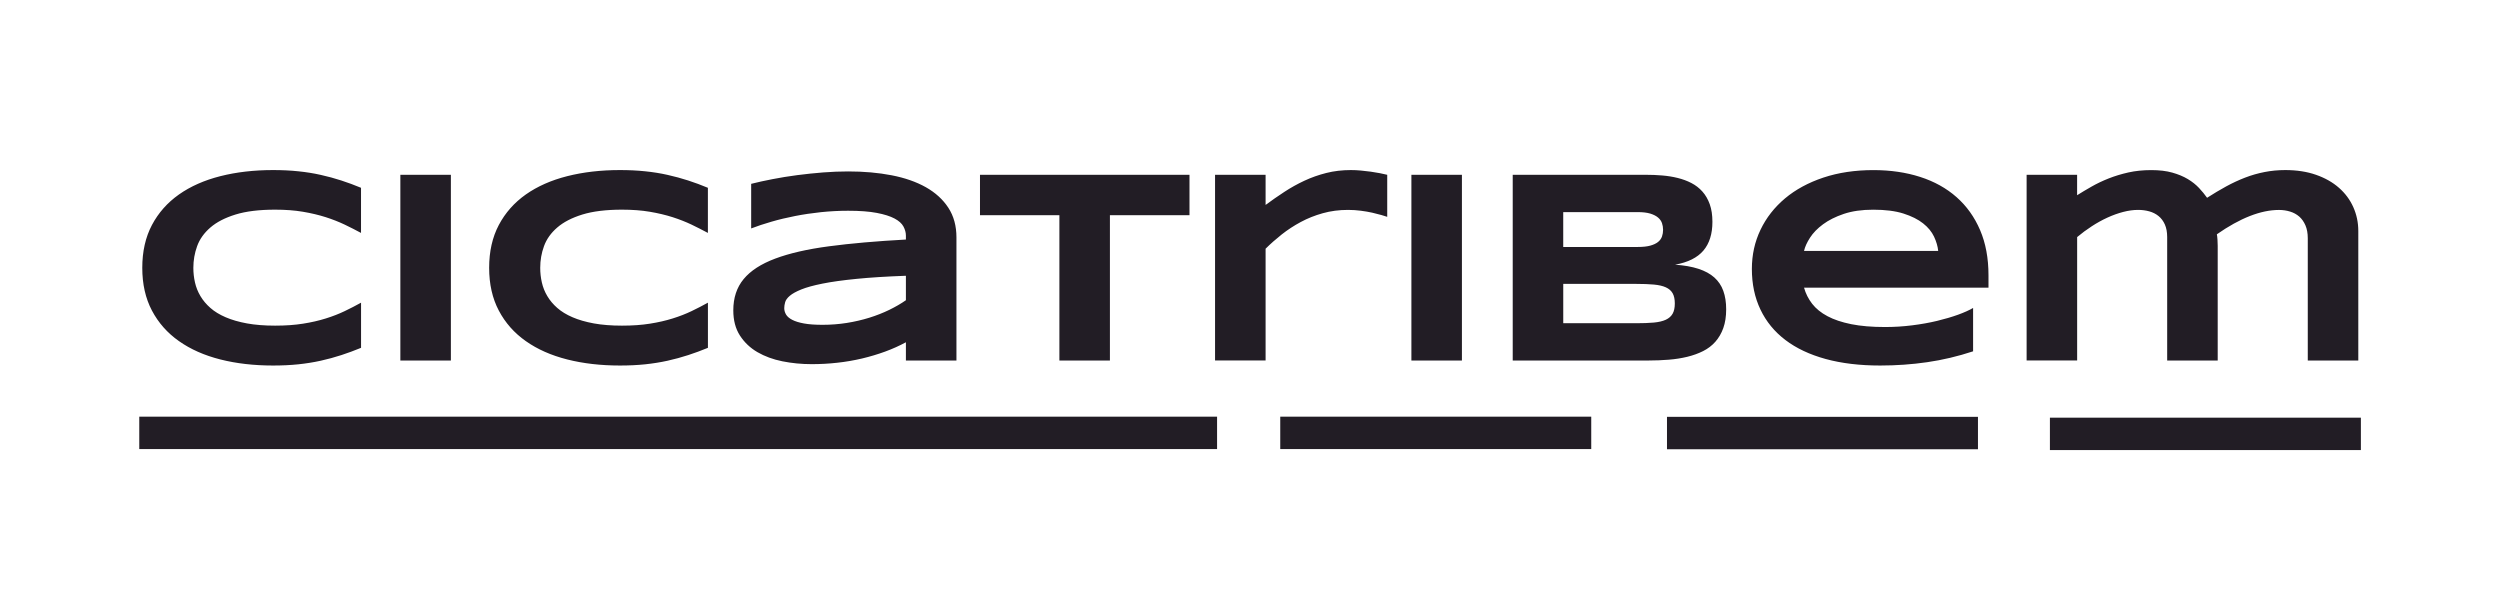
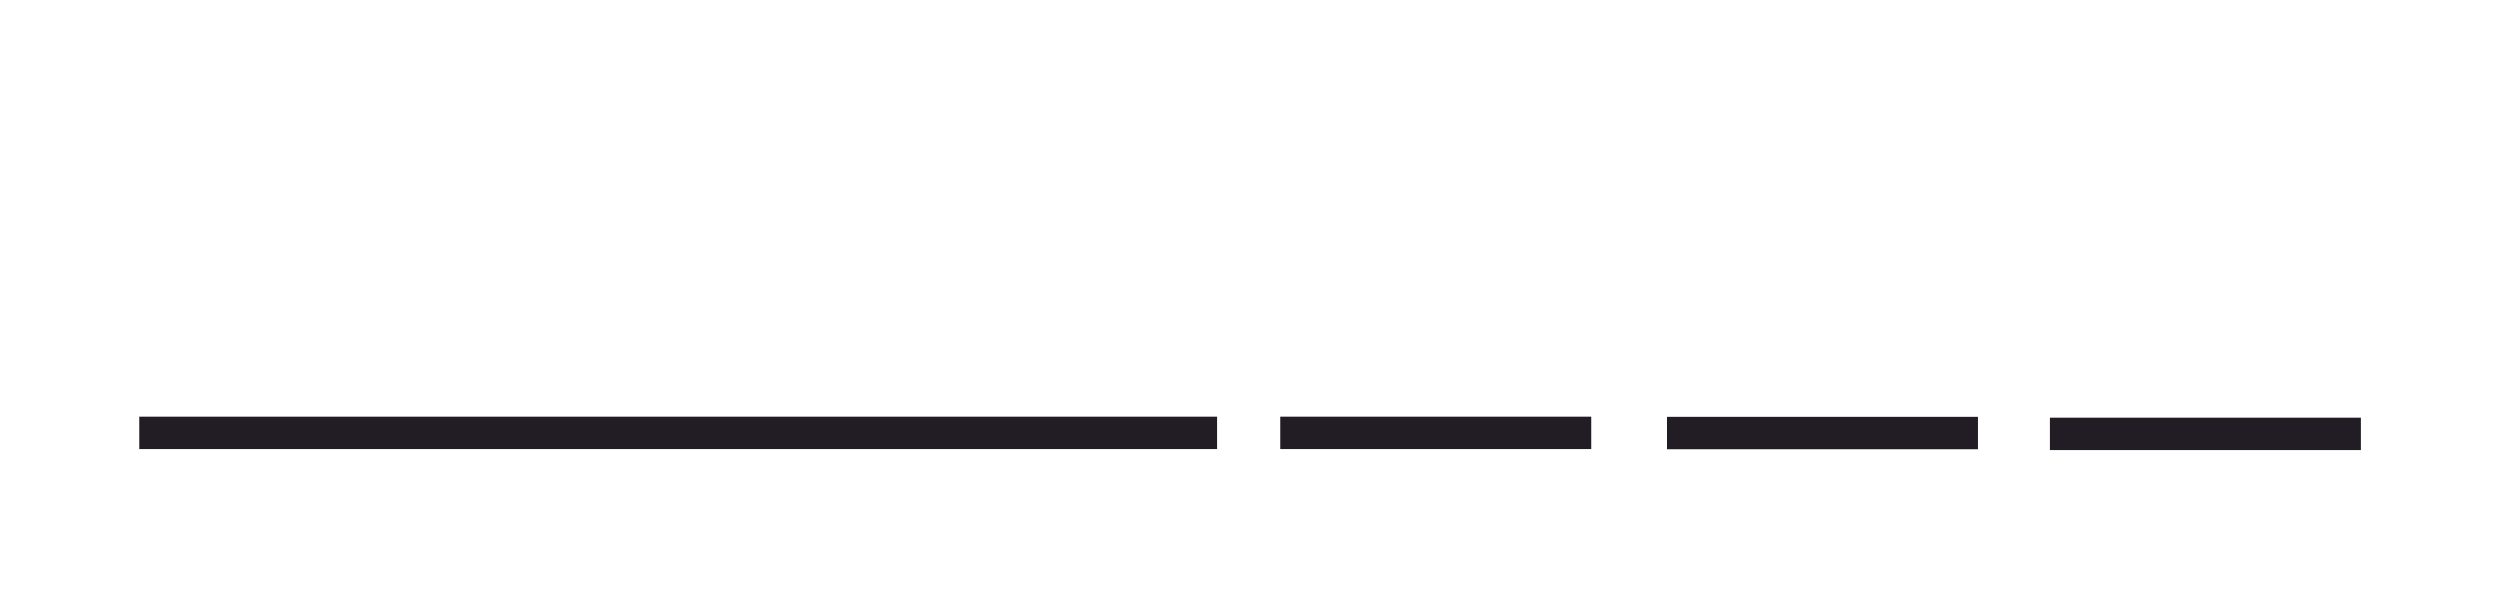
<svg xmlns="http://www.w3.org/2000/svg" width="147" height="36" viewBox="0 0 147 36" fill="none">
-   <path fill-rule="evenodd" clip-rule="evenodd" d="M18.857 21.211C19.274 21.119 19.677 21.008 20.067 20.881H20.069C20.459 20.753 20.846 20.611 21.23 20.452V17.797C20.925 17.967 20.605 18.133 20.268 18.294C19.933 18.454 19.562 18.6 19.156 18.726C18.75 18.853 18.304 18.956 17.818 19.032C17.333 19.109 16.802 19.148 16.177 19.148C15.552 19.148 15.001 19.104 14.523 19.017C14.044 18.929 13.626 18.809 13.268 18.654C12.911 18.501 12.612 18.319 12.371 18.106C12.131 17.895 11.935 17.663 11.786 17.411C11.636 17.16 11.529 16.893 11.465 16.609C11.4 16.326 11.369 16.039 11.369 15.747C11.369 15.306 11.443 14.882 11.592 14.471C11.742 14.06 12.002 13.696 12.37 13.378C12.738 13.059 13.231 12.805 13.848 12.614C14.464 12.424 15.24 12.328 16.175 12.328C16.783 12.328 17.33 12.369 17.817 12.452C18.303 12.534 18.748 12.641 19.154 12.77C19.559 12.9 19.93 13.047 20.267 13.207C20.604 13.37 20.925 13.532 21.228 13.696V11.042C20.844 10.882 20.457 10.739 20.067 10.612C19.677 10.486 19.274 10.375 18.857 10.283C18.441 10.189 18.001 10.119 17.54 10.072C17.078 10.023 16.583 10 16.054 10C14.933 10 13.901 10.119 12.958 10.358C12.016 10.597 11.205 10.956 10.524 11.435C9.844 11.915 9.314 12.513 8.934 13.231C8.555 13.949 8.366 14.788 8.366 15.747C8.366 16.706 8.555 17.544 8.934 18.262C9.314 18.981 9.842 19.579 10.524 20.058C11.204 20.538 12.016 20.897 12.958 21.136C13.901 21.375 14.932 21.493 16.054 21.493C16.583 21.493 17.077 21.47 17.54 21.422C18.001 21.373 18.44 21.303 18.857 21.211ZM23.541 10.278V21.198H26.512V10.278H23.541ZM40.463 20.881C40.072 21.008 39.669 21.119 39.252 21.211C38.835 21.303 38.396 21.373 37.935 21.422C37.472 21.47 36.978 21.493 36.45 21.493C35.328 21.493 34.297 21.375 33.354 21.136C32.411 20.897 31.599 20.538 30.919 20.058C30.238 19.579 29.709 18.981 29.33 18.262C28.951 17.544 28.762 16.706 28.762 15.747C28.762 14.788 28.951 13.949 29.33 13.231C29.709 12.513 30.24 11.915 30.919 11.435C31.601 10.956 32.411 10.597 33.354 10.358C34.297 10.119 35.329 10 36.45 10C36.978 10 37.474 10.023 37.935 10.072C38.396 10.119 38.837 10.189 39.252 10.283C39.668 10.376 40.072 10.486 40.463 10.612C40.853 10.739 41.24 10.882 41.624 11.042V13.696C41.32 13.532 40.999 13.37 40.663 13.207C40.326 13.047 39.954 12.9 39.55 12.77C39.144 12.641 38.699 12.534 38.212 12.452C37.726 12.369 37.178 12.328 36.571 12.328C35.636 12.328 34.86 12.424 34.243 12.614C33.626 12.805 33.134 13.059 32.766 13.378C32.397 13.696 32.138 14.06 31.988 14.471C31.838 14.882 31.765 15.306 31.765 15.747C31.765 16.039 31.796 16.326 31.861 16.609C31.925 16.893 32.032 17.16 32.182 17.411C32.331 17.663 32.526 17.895 32.767 18.106C33.008 18.319 33.307 18.501 33.664 18.654C34.021 18.809 34.44 18.929 34.918 19.017C35.397 19.104 35.948 19.148 36.572 19.148C37.197 19.148 37.729 19.109 38.214 19.032C38.7 18.956 39.145 18.853 39.551 18.726C39.958 18.6 40.329 18.454 40.664 18.294C41.001 18.133 41.32 17.967 41.626 17.797V20.452C41.242 20.611 40.855 20.753 40.464 20.881H40.463ZM53.267 20.125V21.198L53.268 21.2H56.239V13.959C56.239 13.286 56.081 12.705 55.763 12.217C55.445 11.729 55.004 11.327 54.441 11.009C53.877 10.692 53.205 10.457 52.426 10.306C51.646 10.155 50.794 10.08 49.87 10.08C49.401 10.08 48.91 10.1 48.398 10.139C47.884 10.18 47.378 10.233 46.876 10.298C46.374 10.364 45.891 10.442 45.426 10.533C44.962 10.623 44.542 10.715 44.169 10.81V13.432C44.526 13.295 44.924 13.162 45.362 13.036C45.799 12.908 46.264 12.797 46.751 12.702C47.239 12.606 47.748 12.531 48.273 12.475C48.799 12.421 49.331 12.392 49.87 12.392C50.553 12.392 51.115 12.434 51.556 12.519C51.997 12.603 52.344 12.713 52.598 12.848C52.851 12.983 53.026 13.139 53.122 13.317C53.218 13.495 53.267 13.674 53.267 13.854V14.085C51.526 14.18 50.018 14.312 48.745 14.482C47.472 14.65 46.418 14.893 45.585 15.205C44.751 15.517 44.133 15.918 43.727 16.409C43.321 16.899 43.118 17.511 43.118 18.248C43.118 18.832 43.247 19.324 43.506 19.727C43.766 20.13 44.109 20.456 44.535 20.705C44.964 20.953 45.453 21.134 46.005 21.245C46.558 21.356 47.131 21.412 47.724 21.412C48.231 21.412 48.734 21.386 49.233 21.329C49.732 21.275 50.217 21.19 50.687 21.08C51.158 20.967 51.609 20.833 52.045 20.674C52.48 20.514 52.887 20.332 53.267 20.125ZM50.355 16.398C51.153 16.318 52.124 16.257 53.267 16.215V17.653C52.979 17.855 52.651 18.044 52.286 18.222C51.919 18.4 51.529 18.553 51.112 18.683C50.695 18.812 50.255 18.915 49.79 18.989C49.326 19.062 48.851 19.099 48.364 19.099C47.927 19.099 47.563 19.073 47.275 19.02C46.987 18.968 46.756 18.896 46.583 18.806C46.408 18.715 46.287 18.611 46.218 18.492C46.149 18.372 46.114 18.248 46.114 18.122C46.114 18.016 46.131 17.899 46.166 17.772C46.2 17.646 46.293 17.517 46.443 17.391C46.592 17.265 46.817 17.14 47.12 17.018C47.42 16.896 47.836 16.782 48.364 16.676C48.893 16.57 49.557 16.477 50.355 16.398ZM65.263 12.655V21.198H62.292V12.655H57.623V10.278H69.942V12.655H65.265H65.263ZM80.688 12.506C80.889 12.552 81.067 12.597 81.22 12.642H81.222C81.373 12.688 81.489 12.723 81.569 12.75V10.278C81.447 10.247 81.302 10.214 81.136 10.183C80.971 10.152 80.793 10.122 80.605 10.095C80.414 10.069 80.219 10.047 80.019 10.028C79.819 10.009 79.623 10 79.431 10C78.924 10 78.442 10.056 77.989 10.17C77.536 10.284 77.103 10.437 76.695 10.628C76.288 10.818 75.894 11.037 75.518 11.284C75.142 11.53 74.774 11.785 74.417 12.05V10.278H71.445V21.197H74.417V14.624C74.705 14.338 75.021 14.059 75.366 13.785C75.71 13.514 76.082 13.27 76.483 13.055C76.884 12.839 77.314 12.667 77.777 12.538C78.238 12.408 78.737 12.342 79.27 12.342C79.527 12.342 79.777 12.36 80.019 12.391C80.261 12.422 80.485 12.461 80.688 12.506ZM82.99 21.198V10.278H85.961V21.198H82.99ZM101.33 19.29C101.442 18.978 101.499 18.61 101.499 18.187C101.499 17.773 101.442 17.411 101.33 17.102C101.219 16.791 101.042 16.531 100.802 16.315C100.561 16.1 100.251 15.931 99.868 15.806C99.486 15.681 99.028 15.601 98.495 15.564C99.253 15.427 99.808 15.15 100.161 14.733C100.514 14.316 100.69 13.754 100.69 13.043C100.69 12.645 100.638 12.302 100.534 12.01C100.43 11.719 100.285 11.469 100.101 11.263C99.917 11.056 99.7 10.89 99.453 10.762C99.206 10.634 98.937 10.536 98.649 10.464C98.359 10.392 98.057 10.344 97.739 10.317C97.421 10.29 97.105 10.278 96.79 10.278H88.948V21.198H96.933C97.344 21.198 97.742 21.181 98.126 21.15C98.512 21.119 98.872 21.062 99.212 20.98C99.55 20.897 99.861 20.786 100.141 20.645C100.421 20.505 100.662 20.322 100.861 20.097C101.061 19.871 101.219 19.602 101.33 19.29ZM97.725 13.12C97.767 13.245 97.789 13.376 97.789 13.514C97.789 13.651 97.767 13.782 97.725 13.907C97.681 14.032 97.604 14.138 97.492 14.229C97.38 14.318 97.228 14.39 97.036 14.443C96.844 14.496 96.598 14.522 96.299 14.522H91.918V12.472H96.299C96.598 12.472 96.844 12.502 97.036 12.559C97.228 12.619 97.38 12.695 97.492 12.791C97.605 12.886 97.682 12.995 97.725 13.12ZM98.351 17.244C98.436 17.394 98.479 17.596 98.479 17.844V17.846C98.479 18.094 98.436 18.294 98.351 18.445C98.266 18.597 98.132 18.715 97.951 18.8C97.769 18.884 97.534 18.94 97.246 18.967C96.957 18.993 96.612 19.006 96.213 19.006H91.919V16.693H96.213C96.614 16.693 96.959 16.706 97.246 16.732C97.534 16.759 97.77 16.812 97.951 16.895C98.132 16.977 98.266 17.093 98.351 17.244ZM116.017 20.658C115.115 20.955 114.213 21.169 113.313 21.298C112.413 21.428 111.494 21.493 110.554 21.493C109.353 21.493 108.283 21.365 107.347 21.108C106.409 20.85 105.62 20.478 104.98 19.991C104.339 19.504 103.85 18.907 103.515 18.203C103.178 17.499 103.01 16.701 103.01 15.811C103.01 14.985 103.179 14.218 103.518 13.511C103.856 12.803 104.338 12.189 104.959 11.666C105.581 11.145 106.333 10.737 107.215 10.442C108.096 10.148 109.078 10.002 110.162 10.002C111.16 10.002 112.076 10.136 112.905 10.403C113.736 10.67 114.449 11.066 115.044 11.591C115.639 12.116 116.101 12.762 116.43 13.531C116.759 14.299 116.923 15.184 116.923 16.186V16.916H106.078C106.174 17.261 106.333 17.575 106.555 17.863C106.777 18.148 107.078 18.392 107.457 18.593C107.836 18.795 108.302 18.951 108.854 19.062C109.407 19.173 110.068 19.229 110.837 19.229C111.382 19.229 111.915 19.196 112.439 19.129C112.962 19.064 113.451 18.976 113.905 18.867C114.358 18.757 114.769 18.637 115.134 18.505C115.499 18.372 115.795 18.239 116.018 18.108V20.66L116.017 20.658ZM113.966 14.754C113.939 14.483 113.857 14.204 113.722 13.915C113.585 13.626 113.371 13.365 113.077 13.133C112.782 12.9 112.398 12.708 111.923 12.556C111.448 12.405 110.855 12.33 110.145 12.33C109.478 12.33 108.9 12.413 108.415 12.577C107.929 12.741 107.523 12.945 107.194 13.189C106.865 13.432 106.61 13.695 106.429 13.976C106.248 14.257 106.13 14.516 106.077 14.755H113.966V14.754ZM122.134 11.479V10.278H119.165V21.197H122.136V13.94C122.408 13.712 122.694 13.5 122.997 13.304C123.297 13.108 123.604 12.939 123.917 12.795C124.229 12.652 124.539 12.541 124.846 12.461C125.153 12.381 125.445 12.342 125.722 12.342C125.952 12.342 126.169 12.37 126.375 12.427C126.58 12.483 126.763 12.575 126.92 12.702C127.077 12.828 127.202 12.994 127.293 13.198C127.384 13.403 127.43 13.649 127.43 13.941V21.2H130.401V14.46C130.401 14.338 130.396 14.216 130.388 14.095C130.381 13.973 130.368 13.867 130.352 13.776C131.72 12.822 132.936 12.345 134.005 12.345C134.235 12.345 134.452 12.377 134.658 12.441C134.864 12.503 135.042 12.602 135.195 12.734C135.347 12.867 135.468 13.04 135.56 13.251C135.651 13.462 135.697 13.713 135.697 14.005V21.198H138.668V13.584C138.668 13.086 138.57 12.619 138.375 12.182C138.18 11.744 137.898 11.365 137.53 11.042C137.162 10.718 136.712 10.464 136.18 10.278C135.648 10.092 135.047 10 134.373 10C133.951 10 133.545 10.039 133.155 10.116C132.765 10.192 132.382 10.301 132.009 10.445C131.636 10.589 131.265 10.761 130.897 10.962C130.529 11.163 130.156 11.387 129.776 11.63C129.643 11.44 129.485 11.248 129.304 11.054C129.122 10.86 128.903 10.685 128.643 10.529C128.384 10.373 128.078 10.247 127.726 10.148C127.373 10.05 126.973 10.002 126.492 10.002C126.01 10.002 125.563 10.048 125.149 10.14C124.736 10.233 124.348 10.351 123.988 10.493C123.628 10.636 123.294 10.795 122.987 10.97C122.68 11.145 122.395 11.315 122.134 11.479Z" fill="#221D25" />
  <path fill-rule="evenodd" clip-rule="evenodd" d="M8.189 24.5H71.564V26.405H8.189V24.5ZM75.279 24.5H93.565V26.405H75.279V24.5ZM98.019 24.51H116.304V26.416H98.019V24.51ZM138.82 24.559H120.535V26.464H138.82V24.559Z" fill="#221D25" />
</svg>